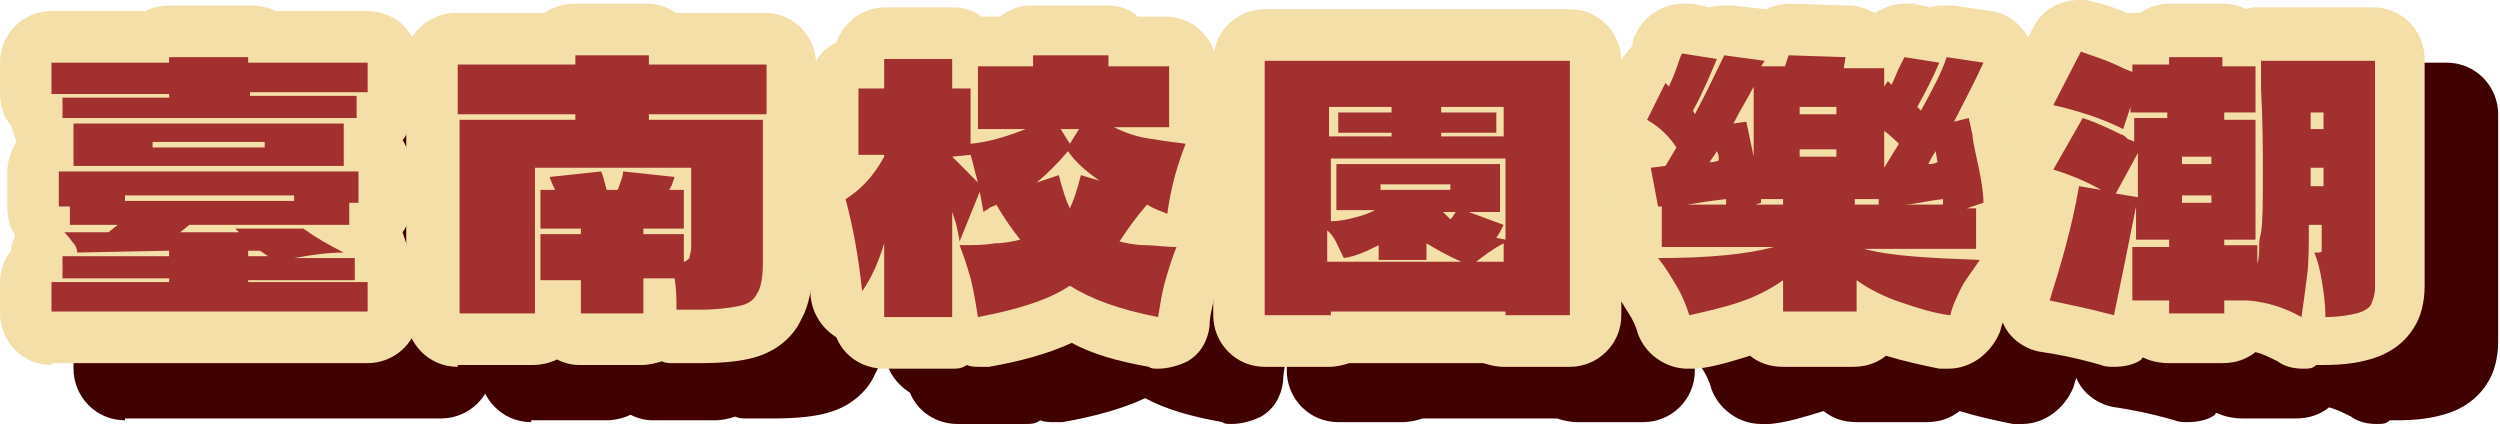
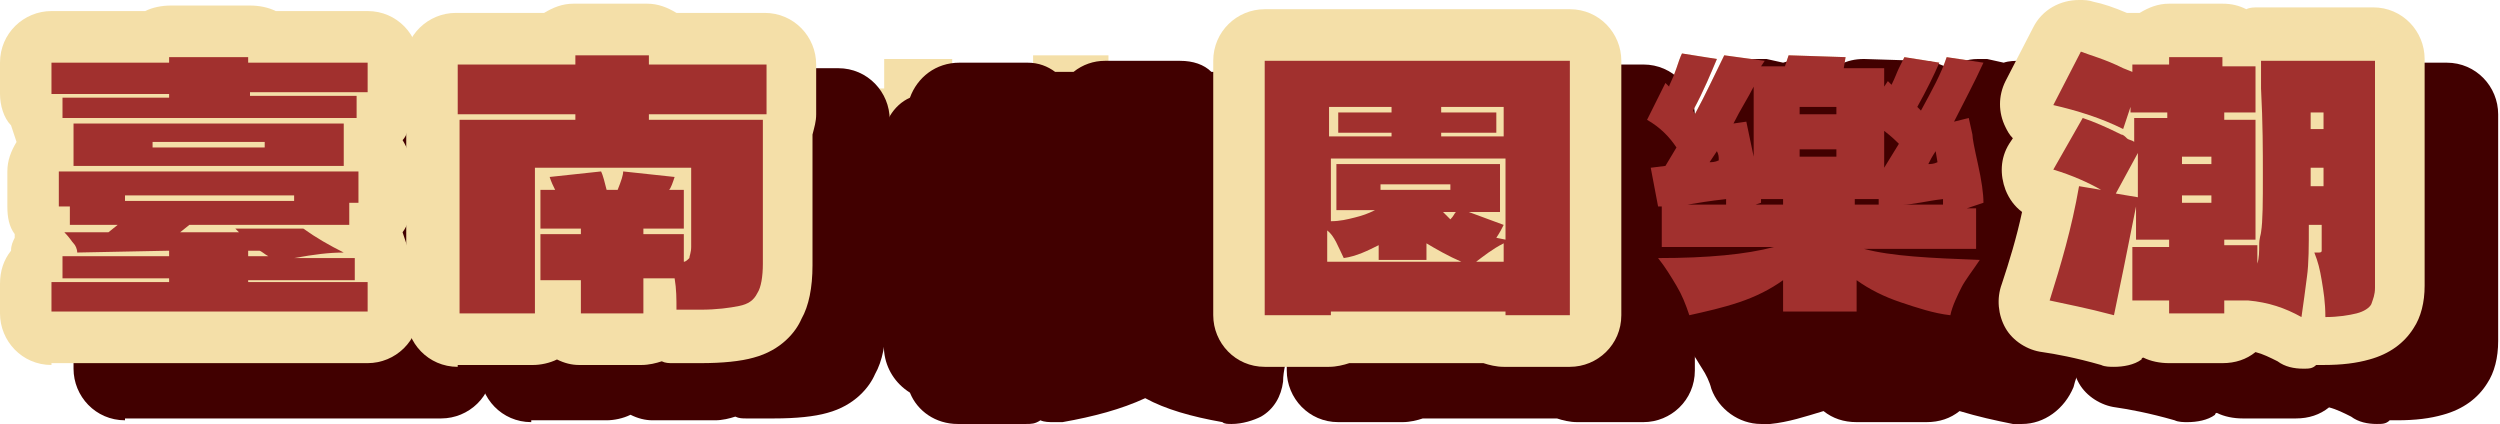
<svg xmlns="http://www.w3.org/2000/svg" width="342" height="58" viewBox="0 0 342 58" fill="none">
  <path d="M33.949 7.817V8.574H50.294V12.609H34.2V13.113H48.785V16.139H8.55V13.365H23.135V12.861H7.041V8.574H23.135V7.817H33.949ZM33.949 38.078V38.583H50.294V42.617H7.041V38.583H23.135V38.078H8.55V35.052H23.135V34.296L10.562 34.548C10.562 34.044 10.31 33.539 10.059 33.287C9.807 33.035 9.556 32.531 8.802 31.774H14.837L16.094 30.765H9.556V28.244H8.047V23.452H49.037V27.739H47.779V30.765H25.902L24.644 31.774H32.691L32.188 31.27H41.493C43.253 32.531 45.013 33.539 47.025 34.548C45.013 34.548 43.002 34.8 40.235 35.304H48.534V38.331H33.949V38.078ZM10.059 22.696V16.896H47.025V22.696H10.059ZM40.235 27.487V26.73H17.1V27.487H40.235ZM20.872 20.174H36.212V19.417H20.872V20.174ZM33.949 34.296V35.052H36.715C36.212 34.8 35.709 34.296 35.457 34.296H33.949Z" fill="#F4DFA8" />
  <path d="M104.863 15.635H88.769V16.391H104.36V36.061C104.36 37.826 104.109 39.339 103.606 40.096C103.103 41.104 102.349 41.609 101.091 41.861C99.834 42.113 98.074 42.365 95.81 42.365C94.302 42.365 93.296 42.365 92.541 42.365C92.541 40.852 92.541 39.591 92.29 38.078H88.015V42.87H79.465V38.33H73.932V32.026H79.465V31.27H73.932V25.974H75.944C75.693 25.47 75.441 24.965 75.19 24.209L82.231 23.452C82.482 23.956 82.734 24.965 82.985 25.974H84.494C84.997 24.713 85.249 23.956 85.249 23.452L92.29 24.209C92.038 24.965 91.787 25.722 91.535 25.974H93.547V31.27H88.015V32.026H93.547V35.809C93.799 35.809 94.05 35.556 94.302 35.304C94.302 35.052 94.553 34.548 94.553 33.791V22.948H73.178V42.87H62.868V16.391H78.71V15.635H62.616V8.826H78.71V7.565H88.769V8.826H104.863V15.635Z" fill="#F4DFA8" />
  <path d="M153.146 33.035C154.152 33.287 155.409 33.539 156.666 33.539C157.924 33.539 159.432 33.791 160.941 33.791C160.438 35.052 159.935 36.565 159.432 38.33C158.929 40.096 158.678 41.861 158.427 43.374C153.146 42.365 149.122 40.852 146.356 39.087C143.338 41.104 139.063 42.365 133.782 43.374C133.531 41.861 133.279 40.096 132.777 38.078C132.274 36.313 131.771 34.8 131.268 33.539C133.028 33.539 134.788 33.539 136.046 33.287C137.303 33.287 138.56 33.035 139.566 32.783C138.56 31.522 137.303 29.756 136.297 27.991C136.046 28.244 135.543 28.244 135.291 28.496C135.04 28.748 134.788 28.748 134.537 29L134.034 26.226L131.268 33.035C131.268 33.287 131.268 32.53 130.765 30.513L130.262 29V43.374H120.957V33.287C120.203 35.809 119.197 38.078 117.94 39.843C117.437 35.052 116.682 31.017 115.677 27.235C117.688 25.974 119.449 24.209 120.957 21.435V21.183H117.437V12.104H120.957V8.07H130.262V12.104H132.777V19.67C135.291 19.417 137.806 18.661 140.321 17.652H133.782V9.078H141.327V7.565H151.637V9.078H159.935V17.4H152.391C153.9 18.157 155.409 18.661 156.918 18.913C158.427 19.165 160.187 19.417 162.199 19.67C161.193 22.191 160.187 25.47 159.684 29.252C159.181 29 158.175 28.748 156.918 27.991C155.157 30.009 154.152 31.522 153.146 33.035ZM130.262 21.435C130.513 21.687 131.016 22.191 131.771 22.948L133.782 24.965C133.279 23.2 133.028 21.939 132.777 21.183L130.262 21.435ZM141.829 24.965L144.847 23.956C145.35 25.974 145.853 27.487 146.356 28.496C146.859 27.487 147.362 25.974 147.865 23.956L150.379 24.713C148.619 23.452 147.11 22.191 146.104 20.678C144.847 22.191 143.338 23.704 141.829 24.965ZM146.356 19.67L147.613 17.652H145.099L146.356 19.67Z" fill="#F4DFA8" />
  <path d="M173.012 43.122V8.322H214.756V43.122H205.954V42.617H182.065V43.122H173.012ZM190.363 15.383V14.626H181.813V18.661H190.363V18.157H183.071V15.383H190.363ZM200.925 29L205.703 30.765C205.451 31.27 205.2 31.774 204.697 32.53L205.954 32.783V21.687H182.065V30.261C183.322 30.261 184.328 30.009 185.334 29.756C186.34 29.504 187.094 29.252 188.1 28.748H182.819V22.444H205.2V29H200.925ZM181.813 35.809H199.919C198.159 35.052 196.398 34.044 195.141 33.287V35.556H188.603V33.539C187.094 34.296 185.585 35.052 183.825 35.304C183.071 33.791 182.568 32.278 181.562 31.522V35.809H181.813ZM188.854 25.217V25.974H198.41V25.217H188.854ZM197.153 18.661H205.703V14.626H197.153V15.383H204.697V18.157H197.153V18.661ZM197.404 29C197.907 29.504 198.159 29.756 198.41 30.009C198.913 29.504 198.913 29.252 199.165 29H197.404ZM205.703 35.809V33.287C204.194 34.044 202.937 35.052 201.931 35.809H205.703Z" fill="#F4DFA8" />
  <path d="M270.331 34.044H254.991C258.763 35.052 264.044 35.304 270.834 35.556C269.828 37.07 268.822 38.33 268.319 39.339C267.816 40.348 267.062 41.861 266.81 43.122C264.547 42.87 262.284 42.113 260.021 41.356C257.757 40.6 255.746 39.591 253.985 38.33V42.617H243.926V38.33C242.166 39.591 240.154 40.6 237.891 41.356C235.628 42.113 233.365 42.617 231.101 43.122C230.599 41.609 230.096 40.348 229.341 39.087C228.587 37.826 227.832 36.565 226.826 35.304C233.616 35.304 238.897 34.8 242.669 33.791H227.329V28.244H226.826L225.821 22.948L227.832 22.696L229.341 20.174C228.335 18.661 227.078 17.4 225.318 16.391L227.832 11.348L228.335 11.852C228.335 11.6 228.838 10.844 229.341 9.33C229.593 8.574 229.844 7.817 230.096 7.313L234.874 8.07C234.119 9.835 233.113 12.357 231.604 15.13L231.856 15.635C233.365 12.861 234.622 10.087 235.879 7.565L241.412 8.322L240.909 9.078H244.178L244.681 7.565L252.476 7.817L252.225 9.33H257.757V11.852L258.26 11.096L258.763 11.6C259.266 10.591 259.518 9.835 259.769 9.33C259.769 9.33 260.021 8.826 260.524 7.817L265.301 8.574C264.547 10.339 263.541 12.357 262.284 14.626L262.787 15.13C264.296 12.357 265.553 10.087 266.307 7.817L271.337 8.574C270.079 11.348 268.571 14.122 267.313 16.643L269.325 16.139L269.828 18.409C269.828 18.913 270.079 20.174 270.582 22.444C271.085 24.713 271.337 26.478 271.337 27.739L269.074 28.496H270.331V34.044ZM230.85 27.991H236.131V27.235C233.868 27.487 232.359 27.739 230.85 27.991ZM233.868 22.191C234.119 22.191 234.622 22.191 235.125 21.939C235.125 21.435 235.125 21.183 234.874 20.678L233.868 22.191ZM237.137 16.896L238.897 16.643L239.903 21.435V11.852C239.149 13.365 238.143 14.878 237.137 16.896ZM240.909 27.235C240.909 27.487 240.909 27.739 240.909 27.739L240.154 27.991H243.926V27.235H240.909ZM251.219 15.635V14.626H246.19V15.635H251.219ZM251.219 21.435V20.426H246.19V21.435H251.219ZM257.003 27.235H253.734V27.991H257.003V27.235ZM257.757 22.948L259.769 19.67C259.518 19.417 258.763 18.661 257.757 17.904V22.948ZM265.804 27.991V27.235C263.541 27.487 261.781 27.991 260.272 27.991H265.804ZM264.799 20.678C264.296 21.435 264.044 21.939 263.793 22.444C264.044 22.444 264.547 22.444 265.05 22.191L264.799 20.678Z" fill="#F4DFA8" />
  <path d="M324.9 39.339C324.9 40.348 324.648 40.852 324.397 41.609C324.146 42.113 323.391 42.617 322.385 42.87C321.379 43.122 319.871 43.374 318.11 43.374C318.11 41.356 317.859 39.843 317.607 38.33C317.356 36.817 317.104 35.809 316.601 34.548C316.853 34.548 316.853 34.548 317.104 34.548C317.356 34.548 317.607 34.548 317.607 34.296C317.607 34.296 317.607 34.044 317.607 33.539V30.765H315.847V31.017C315.847 33.539 315.847 36.061 315.596 37.826C315.344 39.843 315.093 41.609 314.841 43.374C312.578 42.113 310.315 41.356 307.548 41.104H304.279V42.87H296.735V41.104H291.706V33.791H296.735V32.783H292.209V28.244C290.951 34.548 289.946 39.591 289.191 43.122C285.419 42.113 282.653 41.609 280.39 41.104C281.898 36.313 283.407 31.27 284.413 25.47L287.431 25.974C285.671 24.965 283.407 23.956 280.893 23.2L284.916 16.139C286.425 16.643 288.185 17.4 290.197 18.409C290.448 18.409 290.7 18.661 290.951 18.913C291.203 19.165 291.706 19.165 291.957 19.417V16.139H296.484V15.383H291.454V14.626L290.448 17.652C287.431 16.139 284.162 15.13 280.893 14.374L284.665 7.061C285.922 7.565 287.934 8.07 290.448 9.33L291.706 9.835V8.826H296.735V7.817H304.028V9.078H308.554V15.383H304.279V16.391H308.554V32.783H304.279V33.539H308.806V36.061C309.057 35.304 309.057 34.296 309.057 33.539C309.057 32.53 309.309 32.026 309.309 31.774C309.56 30.261 309.56 27.487 309.56 23.956C309.56 20.678 309.56 16.896 309.309 12.104V8.322H324.9V39.339ZM292.46 20.93L289.443 26.478L292.46 26.983V20.93ZM302.519 22.444V21.435H298.496V22.444H302.519ZM302.519 26.73H298.496V27.739H302.519V26.73ZM317.859 17.652V15.383H316.098V17.652H317.859ZM316.098 25.47H317.859V22.948H316.098V25.47Z" fill="#F4DFA8" />
-   <path d="M17.1 57.496C13.076 57.496 10.059 54.217 10.059 50.435V46.4C10.059 44.635 10.562 43.122 11.568 41.861C11.568 41.104 11.819 40.6 12.071 40.096C12.071 39.843 12.071 39.843 12.071 39.591C11.316 38.583 11.065 37.322 11.065 35.809V31.017C11.065 29.504 11.568 28.244 12.322 26.983C12.071 26.226 11.819 25.722 11.568 24.965C10.562 23.704 10.059 21.939 10.059 20.426V16.139C10.059 12.104 13.328 9.078 17.1 9.078H29.925C30.931 8.574 32.188 8.322 33.446 8.322H44.259C45.516 8.322 46.773 8.574 47.779 9.078H60.353C64.376 9.078 67.394 12.357 67.394 16.139V20.174C67.394 21.939 66.891 23.452 65.885 24.713C65.885 25.47 65.634 26.226 65.131 26.73C65.885 27.991 66.388 29.252 66.388 30.765V35.304C66.388 36.817 65.885 38.33 65.131 39.339C65.382 40.096 65.634 40.852 65.885 41.609C66.891 42.87 67.394 44.383 67.394 46.148V50.183C67.394 54.217 64.125 57.243 60.353 57.243H17.1V57.496Z" fill="#410000" />
+   <path d="M17.1 57.496C13.076 57.496 10.059 54.217 10.059 50.435V46.4C10.059 44.635 10.562 43.122 11.568 41.861C11.568 41.104 11.819 40.6 12.071 40.096C12.071 39.843 12.071 39.843 12.071 39.591C11.316 38.583 11.065 37.322 11.065 35.809V31.017C11.065 29.504 11.568 28.244 12.322 26.983C12.071 26.226 11.819 25.722 11.568 24.965C10.562 23.704 10.059 21.939 10.059 20.426V16.139C10.059 12.104 13.328 9.078 17.1 9.078C30.931 8.574 32.188 8.322 33.446 8.322H44.259C45.516 8.322 46.773 8.574 47.779 9.078H60.353C64.376 9.078 67.394 12.357 67.394 16.139V20.174C67.394 21.939 66.891 23.452 65.885 24.713C65.885 25.47 65.634 26.226 65.131 26.73C65.885 27.991 66.388 29.252 66.388 30.765V35.304C66.388 36.817 65.885 38.33 65.131 39.339C65.382 40.096 65.634 40.852 65.885 41.609C66.891 42.87 67.394 44.383 67.394 46.148V50.183C67.394 54.217 64.125 57.243 60.353 57.243H17.1V57.496Z" fill="#410000" />
  <path d="M72.675 57.748C68.651 57.748 65.634 54.469 65.634 50.687V24.965C65.634 24.461 65.382 23.956 65.382 23.452V16.391C65.382 12.357 68.651 9.33 72.424 9.33H84.494C85.751 8.574 87.009 8.07 88.518 8.07H98.576C100.085 8.07 101.343 8.574 102.6 9.33H114.671C118.694 9.33 121.712 12.609 121.712 16.391V23.2C121.712 24.209 121.46 24.965 121.209 25.974V43.878C121.209 46.904 120.706 49.426 119.7 51.191C118.946 52.956 116.934 55.478 113.162 56.487C111.401 56.991 108.887 57.243 105.869 57.243C104.36 57.243 103.103 57.243 102.097 57.243C101.594 57.243 101.091 57.243 100.588 56.991C99.834 57.243 98.828 57.496 97.822 57.496H89.272C88.266 57.496 87.26 57.243 86.254 56.739C85.249 57.243 83.991 57.496 82.985 57.496H72.675V57.748Z" fill="#410000" />
  <path d="M168.485 58C167.982 58 167.479 58 167.228 57.748C162.953 56.991 159.432 55.983 156.666 54.47C153.397 55.983 149.625 56.991 145.35 57.748C144.847 57.748 144.596 57.748 144.093 57.748C143.59 57.748 142.835 57.748 142.332 57.496C141.578 58 141.075 58 140.321 58H131.016C127.998 58 125.484 56.235 124.478 53.713C122.466 52.452 121.209 50.435 120.957 48.165C120.706 44.13 119.951 40.348 118.946 37.322C118.191 34.8 118.694 32.026 120.706 30.261C120.706 29.756 120.706 29.504 120.706 29V19.67C120.706 16.896 122.215 14.374 124.478 13.365C125.484 10.591 127.998 8.574 131.268 8.574H140.572C142.081 8.574 143.338 9.078 144.344 9.835H146.859C148.116 8.826 149.625 8.322 151.134 8.322H161.444C163.204 8.322 164.713 8.826 165.719 9.835H169.491C173.515 9.835 176.532 13.113 176.532 16.896V22.191C177.035 22.696 177.287 22.948 177.538 23.452C178.796 25.47 178.796 27.739 178.041 30.009C177.287 31.774 176.784 34.044 176.281 36.817C176.532 37.07 176.532 37.322 176.784 37.574C178.041 39.591 178.293 42.113 177.287 44.383C177.035 44.887 176.784 45.896 176.281 47.661C176.029 49.174 175.526 50.687 175.526 52.2C175.275 54.217 174.269 55.983 172.509 56.991C171.503 57.496 169.994 58 168.485 58Z" fill="#410000" />
  <path d="M215.762 57.748C214.756 57.748 213.75 57.496 212.995 57.243H194.638C193.884 57.496 192.878 57.748 191.872 57.748H183.07C179.047 57.748 176.029 54.47 176.029 50.687V15.887C176.029 11.852 179.298 8.826 183.07 8.826H224.815C228.838 8.826 231.856 12.104 231.856 15.887V50.687C231.856 54.722 228.587 57.748 224.815 57.748H215.762Z" fill="#410000" />
  <path d="M276.618 58C276.115 58 275.863 58 275.36 58C272.846 57.496 270.582 56.991 268.068 56.235C266.81 57.243 265.302 57.748 263.541 57.748H253.985C252.225 57.748 250.716 57.243 249.459 56.235C246.944 56.991 244.681 57.748 242.166 58C241.663 58 241.412 58 240.909 58C237.891 58 235.125 55.983 234.119 53.209C233.868 52.2 233.365 51.191 232.862 50.435C232.359 49.678 231.856 48.669 230.85 47.409C229.341 45.391 229.09 42.87 229.844 40.852V39.087C229.593 38.583 229.593 38.078 229.341 37.574L228.838 32.026C228.587 30.765 228.838 29.252 229.341 27.991C228.084 25.974 227.832 23.452 229.09 21.183L231.605 16.139C232.107 15.383 232.61 14.626 233.365 13.87C233.365 13.113 233.616 12.609 233.868 12.104C235.125 9.583 237.64 8.07 240.406 8.07C240.909 8.07 241.16 8.07 241.663 8.07L243.927 8.574C244.681 8.322 245.435 8.322 246.19 8.322C246.441 8.322 246.693 8.322 246.944 8.322L251.722 8.826C252.728 8.322 253.734 8.07 254.991 8.07L263.038 8.322C264.296 8.322 265.553 8.826 266.559 9.33C267.816 8.574 269.074 8.07 270.582 8.07C271.085 8.07 271.337 8.07 271.84 8.07L274.103 8.574C274.857 8.322 275.612 8.322 276.366 8.322C276.618 8.322 277.121 8.322 277.372 8.322L282.402 9.078C284.665 9.33 286.425 10.844 287.682 12.861C288.688 14.878 288.94 17.148 287.934 19.165C287.431 20.174 286.928 21.183 286.425 22.191C286.425 22.191 287.18 25.974 287.682 28.244C288.185 30.765 288.437 32.783 288.688 34.296C288.94 35.809 288.437 37.322 287.682 38.583V40.6C288.437 42.87 288.185 45.391 286.677 47.157C285.671 48.417 285.168 49.426 284.665 50.435C284.162 51.191 283.91 51.948 283.659 52.956C282.402 55.983 279.635 58 276.618 58Z" fill="#410000" />
  <path d="M325.152 58C323.894 58 322.637 57.748 321.631 56.991C320.625 56.487 319.619 55.983 318.613 55.73C317.356 56.739 315.847 57.243 314.087 57.243H306.794C305.537 57.243 304.279 56.991 303.274 56.487C303.274 56.487 303.022 56.487 303.022 56.739C302.016 57.496 300.507 57.748 299.25 57.748C298.747 57.748 297.993 57.748 297.49 57.496C293.969 56.487 291.203 55.983 289.443 55.73C287.431 55.478 285.419 54.217 284.413 52.452C283.407 50.687 283.156 48.417 283.91 46.4C284.916 43.374 285.922 40.096 286.677 36.565C285.671 35.809 284.916 34.8 284.413 33.539C283.659 31.522 283.659 29.252 284.916 27.235L285.419 26.478C284.916 25.974 284.665 25.47 284.413 24.965C283.407 22.948 283.407 20.678 284.413 18.661L288.185 11.348C289.443 8.826 291.957 7.565 294.472 7.565C295.226 7.565 295.729 7.565 296.484 7.817C297.741 8.07 299.25 8.574 301.01 9.33C301.262 9.33 301.513 9.33 301.765 9.33H302.771C304.028 8.574 305.285 8.07 306.794 8.07H314.087C315.344 8.07 316.35 8.322 317.356 8.826C317.859 8.574 318.362 8.574 319.116 8.574H334.707C338.731 8.574 341.749 11.852 341.749 15.635V46.652C341.749 48.922 341.246 50.939 340.24 52.452C338.982 54.47 336.971 55.983 334.204 56.739C332.444 57.243 330.432 57.496 327.918 57.496C327.666 57.496 327.163 57.496 326.912 57.496C326.409 58 325.906 58 325.152 58Z" fill="#410000" />
  <path d="M7.041 49.93C3.018 49.93 0 46.652 0 42.87V38.835C0 37.07 0.503 35.556 1.509 34.296C1.509 33.539 1.76 33.035 2.012 32.53C2.012 32.278 2.012 32.278 2.012 32.026C1.257 31.017 1.006 29.756 1.006 28.244V23.452C1.006 21.939 1.509 20.678 2.263 19.417C2.012 18.661 1.76 17.904 1.509 17.148C0.503 16.139 0 14.374 0 12.861V8.574C0 4.539 3.269 1.513 7.041 1.513H19.866C20.872 1.009 22.129 0.757 23.387 0.757H34.2C35.457 0.757 36.715 1.009 37.721 1.513H50.294C54.318 1.513 57.335 4.791 57.335 8.574V12.609C57.335 14.374 56.832 15.887 55.827 17.148C55.827 17.904 55.575 18.661 55.072 19.165C55.827 20.426 56.329 21.687 56.329 23.2V27.739C56.329 29.252 55.827 30.765 55.072 31.774C55.324 32.53 55.575 33.287 55.827 34.044C56.832 35.304 57.335 36.817 57.335 38.583V42.617C57.335 46.652 54.066 49.678 50.294 49.678H7.041V49.93Z" fill="#F4DFA8" />
  <path d="M62.616 50.183C58.593 50.183 55.575 46.904 55.575 43.122V17.4C55.575 16.896 55.324 16.391 55.324 15.887V8.826C55.324 4.791 58.593 1.765 62.365 1.765H74.435C75.693 1.009 76.95 0.504 78.459 0.504H88.518C90.026 0.504 91.284 1.009 92.541 1.765H104.612C108.635 1.765 111.653 5.043 111.653 8.826V15.635C111.653 16.643 111.401 17.4 111.15 18.409V36.313C111.15 39.339 110.647 41.861 109.641 43.626C108.887 45.391 106.875 47.913 103.103 48.922C101.343 49.426 98.828 49.678 95.81 49.678C94.301 49.678 93.044 49.678 92.038 49.678C91.535 49.678 91.032 49.678 90.529 49.426C89.775 49.678 88.769 49.93 87.763 49.93H79.213C78.207 49.93 77.201 49.678 76.195 49.174C75.19 49.678 73.932 49.93 72.926 49.93H62.616V50.183Z" fill="#F4DFA8" />
-   <path d="M158.426 50.435C157.923 50.435 157.421 50.435 157.169 50.183C152.894 49.426 149.373 48.417 146.607 46.904C143.338 48.417 139.566 49.426 135.291 50.183C134.788 50.183 134.537 50.183 134.034 50.183C133.531 50.183 132.776 50.183 132.273 49.93C131.519 50.435 131.016 50.435 130.262 50.435H120.957C117.94 50.435 115.425 48.67 114.419 46.148C112.407 44.887 111.15 42.87 110.898 40.6C110.647 36.565 109.893 32.783 108.887 29.756C108.132 27.235 108.635 24.461 110.647 22.696C110.647 22.191 110.647 21.939 110.647 21.435V12.104C110.647 9.33 112.156 6.809 114.419 5.8C115.425 3.026 117.94 1.009 121.209 1.009H130.513C132.022 1.009 133.279 1.513 134.285 2.27H136.8C138.057 1.261 139.566 0.757 141.075 0.757H151.385C153.146 0.757 154.654 1.261 155.66 2.27H159.432C163.456 2.27 166.473 5.548 166.473 9.33V14.626C166.976 15.13 167.228 15.383 167.479 15.887C168.737 17.904 168.737 20.174 167.982 22.444C167.228 24.209 166.725 26.478 166.222 29.252C166.473 29.504 166.473 29.756 166.725 30.009C167.982 32.026 168.234 34.548 167.228 36.817C166.976 37.322 166.725 38.33 166.222 40.096C165.971 41.609 165.468 43.122 165.468 44.635C165.216 46.652 164.21 48.417 162.45 49.426C161.444 49.93 159.935 50.435 158.426 50.435Z" fill="#F4DFA8" />
  <path d="M205.703 50.183C204.697 50.183 203.691 49.93 202.937 49.678H184.58C183.825 49.93 182.819 50.183 181.813 50.183H173.012C168.988 50.183 165.971 46.904 165.971 43.122V8.322C165.971 4.287 169.24 1.261 173.012 1.261H214.756C218.78 1.261 221.797 4.539 221.797 8.322V43.122C221.797 47.157 218.528 50.183 214.756 50.183H205.703Z" fill="#F4DFA8" />
-   <path d="M266.559 50.435C266.056 50.435 265.804 50.435 265.301 50.435C262.787 49.93 260.523 49.426 258.009 48.669C256.751 49.678 255.243 50.183 253.482 50.183H243.926C242.166 50.183 240.657 49.678 239.4 48.669C236.885 49.426 234.622 50.183 232.107 50.435C231.604 50.435 231.353 50.435 230.85 50.435C227.832 50.435 225.066 48.417 224.06 45.644C223.809 44.635 223.306 43.626 222.803 42.87C222.3 42.113 221.797 41.104 220.791 39.843C219.282 37.826 219.031 35.304 219.785 33.287V31.522C219.534 31.017 219.534 30.513 219.282 30.009L218.779 24.461C218.528 23.2 218.779 21.687 219.282 20.426C218.025 18.409 217.773 15.887 219.031 13.617L221.545 8.574C222.048 7.817 222.551 7.061 223.306 6.304C223.306 5.548 223.557 5.043 223.809 4.539C225.066 2.017 227.581 0.504 230.347 0.504C230.85 0.504 231.101 0.504 231.604 0.504L233.868 1.009C234.622 0.757 235.376 0.757 236.131 0.757C236.382 0.757 236.634 0.757 236.885 0.757L241.663 1.261C242.669 0.757 243.675 0.504 244.932 0.504L252.979 0.757C254.237 0.757 255.494 1.261 256.5 1.765C257.757 1.009 259.015 0.504 260.523 0.504C261.026 0.504 261.278 0.504 261.781 0.504L264.044 1.009C264.798 0.757 265.553 0.757 266.307 0.757C266.559 0.757 267.062 0.757 267.313 0.757L272.343 1.513C274.606 1.765 276.366 3.278 277.623 5.296C278.629 7.313 278.881 9.583 277.875 11.6C277.372 12.609 276.869 13.617 276.366 14.626C276.366 14.626 277.12 18.409 277.623 20.678C278.126 23.2 278.378 25.217 278.629 26.73C278.881 28.244 278.378 29.756 277.623 31.017V33.035C278.378 35.304 278.126 37.826 276.618 39.591C275.612 40.852 275.109 41.861 274.606 42.87C274.103 43.626 273.851 44.383 273.6 45.391C272.343 48.417 269.576 50.435 266.559 50.435Z" fill="#F4DFA8" />
  <path d="M315.093 50.435C313.835 50.435 312.578 50.183 311.572 49.426C310.566 48.922 309.56 48.417 308.554 48.165C307.297 49.174 305.788 49.678 304.028 49.678H296.735C295.478 49.678 294.221 49.426 293.215 48.922C293.215 48.922 292.963 48.922 292.963 49.174C291.957 49.93 290.449 50.183 289.191 50.183C288.688 50.183 287.934 50.183 287.431 49.93C283.91 48.922 281.144 48.417 279.384 48.165C277.372 47.913 275.36 46.652 274.354 44.887C273.349 43.122 273.097 40.852 273.851 38.835C274.857 35.809 275.863 32.53 276.618 29C275.612 28.244 274.857 27.235 274.354 25.974C273.6 23.956 273.6 21.687 274.857 19.67L275.36 18.913C274.857 18.409 274.606 17.904 274.354 17.4C273.349 15.383 273.349 13.113 274.354 11.096L278.126 3.783C279.384 1.261 281.899 0 284.413 0C285.168 0 285.671 0 286.425 0.252C287.682 0.504 289.191 1.009 290.951 1.765C291.203 1.765 291.454 1.765 291.706 1.765H292.712C293.969 1.009 295.226 0.504 296.735 0.504H304.028C305.285 0.504 306.291 0.757 307.297 1.261C307.8 1.009 308.303 1.009 309.057 1.009H324.649C328.672 1.009 331.69 4.287 331.69 8.07V39.087C331.69 41.356 331.187 43.374 330.181 44.887C328.924 46.904 326.912 48.417 324.146 49.174C322.385 49.678 320.374 49.93 317.859 49.93C317.607 49.93 317.104 49.93 316.853 49.93C316.35 50.435 315.847 50.435 315.093 50.435Z" fill="#F4DFA8" />
  <path d="M33.949 7.817V8.574H50.294V12.609H34.2V13.113H48.785V16.139H8.55V13.365H23.135V12.861H7.041V8.574H23.135V7.817H33.949ZM33.949 38.078V38.583H50.294V42.617H7.041V38.583H23.135V38.078H8.55V35.052H23.135V34.296L10.562 34.548C10.562 34.044 10.31 33.539 10.059 33.287C9.807 33.035 9.556 32.531 8.802 31.774H14.837L16.094 30.765H9.556V28.244H8.047V23.452H49.037V27.739H47.779V30.765H25.902L24.644 31.774H32.691L32.188 31.27H41.493C43.253 32.531 45.013 33.539 47.025 34.548C45.013 34.548 43.002 34.8 40.235 35.304H48.534V38.331H33.949V38.078ZM10.059 22.696V16.896H47.025V22.696H10.059ZM40.235 27.487V26.73H17.1V27.487H40.235ZM20.872 20.174H36.212V19.417H20.872V20.174ZM33.949 34.296V35.052H36.715C36.212 34.8 35.709 34.296 35.457 34.296H33.949Z" fill="#A1302E" />
  <path d="M104.863 15.635H88.769V16.391H104.36V36.061C104.36 37.826 104.109 39.339 103.606 40.096C103.103 41.104 102.349 41.609 101.091 41.861C99.834 42.113 98.074 42.365 95.81 42.365C94.302 42.365 93.296 42.365 92.541 42.365C92.541 40.852 92.541 39.591 92.29 38.078H88.015V42.87H79.465V38.33H73.932V32.026H79.465V31.27H73.932V25.974H75.944C75.693 25.47 75.441 24.965 75.19 24.209L82.231 23.452C82.482 23.956 82.734 24.965 82.985 25.974H84.494C84.997 24.713 85.249 23.956 85.249 23.452L92.29 24.209C92.038 24.965 91.787 25.722 91.535 25.974H93.547V31.27H88.015V32.026H93.547V35.809C93.799 35.809 94.05 35.556 94.302 35.304C94.302 35.052 94.553 34.548 94.553 33.791V22.948H73.178V42.87H62.868V16.391H78.71V15.635H62.616V8.826H78.71V7.565H88.769V8.826H104.863V15.635Z" fill="#A1302E" />
-   <path d="M153.146 33.035C154.152 33.287 155.409 33.539 156.666 33.539C157.924 33.539 159.432 33.791 160.941 33.791C160.438 35.052 159.935 36.565 159.432 38.33C158.929 40.096 158.678 41.861 158.427 43.374C153.146 42.365 149.122 40.852 146.356 39.087C143.338 41.104 139.063 42.365 133.782 43.374C133.531 41.861 133.279 40.096 132.777 38.078C132.274 36.313 131.771 34.8 131.268 33.539C133.028 33.539 134.788 33.539 136.046 33.287C137.303 33.287 138.56 33.035 139.566 32.783C138.56 31.522 137.303 29.756 136.297 27.991C136.046 28.244 135.543 28.244 135.291 28.496C135.04 28.748 134.788 28.748 134.537 29L134.034 26.226L131.268 33.035C131.268 33.287 131.268 32.53 130.765 30.513L130.262 29V43.374H120.957V33.287C120.203 35.809 119.197 38.078 117.94 39.843C117.437 35.052 116.682 31.017 115.677 27.235C117.688 25.974 119.449 24.209 120.957 21.435V21.183H117.437V12.104H120.957V8.07H130.262V12.104H132.777V19.67C135.291 19.417 137.806 18.661 140.321 17.652H133.782V9.078H141.327V7.565H151.637V9.078H159.935V17.4H152.391C153.9 18.157 155.409 18.661 156.918 18.913C158.427 19.165 160.187 19.417 162.199 19.67C161.193 22.191 160.187 25.47 159.684 29.252C159.181 29 158.175 28.748 156.918 27.991C155.157 30.009 154.152 31.522 153.146 33.035ZM130.262 21.435C130.513 21.687 131.016 22.191 131.771 22.948L133.782 24.965C133.279 23.2 133.028 21.939 132.777 21.183L130.262 21.435ZM141.829 24.965L144.847 23.956C145.35 25.974 145.853 27.487 146.356 28.496C146.859 27.487 147.362 25.974 147.865 23.956L150.379 24.713C148.619 23.452 147.11 22.191 146.104 20.678C144.847 22.191 143.338 23.704 141.829 24.965ZM146.356 19.67L147.613 17.652H145.099L146.356 19.67Z" fill="#A1302E" />
  <path d="M173.012 43.122V8.322H214.756V43.122H205.954V42.617H182.065V43.122H173.012ZM190.363 15.383V14.626H181.813V18.661H190.363V18.157H183.071V15.383H190.363ZM200.925 29L205.703 30.765C205.451 31.27 205.2 31.774 204.697 32.53L205.954 32.783V21.687H182.065V30.261C183.322 30.261 184.328 30.009 185.334 29.756C186.34 29.504 187.094 29.252 188.1 28.748H182.819V22.444H205.2V29H200.925ZM181.813 35.809H199.919C198.159 35.052 196.398 34.044 195.141 33.287V35.556H188.603V33.539C187.094 34.296 185.585 35.052 183.825 35.304C183.071 33.791 182.568 32.278 181.562 31.522V35.809H181.813ZM188.854 25.217V25.974H198.41V25.217H188.854ZM197.153 18.661H205.703V14.626H197.153V15.383H204.697V18.157H197.153V18.661ZM197.404 29C197.907 29.504 198.159 29.756 198.41 30.009C198.913 29.504 198.913 29.252 199.165 29H197.404ZM205.703 35.809V33.287C204.194 34.044 202.937 35.052 201.931 35.809H205.703Z" fill="#A1302E" />
  <path d="M270.331 34.044H254.991C258.763 35.052 264.044 35.304 270.834 35.556C269.828 37.07 268.822 38.33 268.319 39.339C267.816 40.348 267.062 41.861 266.81 43.122C264.547 42.87 262.284 42.113 260.021 41.356C257.757 40.6 255.746 39.591 253.985 38.33V42.617H243.926V38.33C242.166 39.591 240.154 40.6 237.891 41.356C235.628 42.113 233.365 42.617 231.101 43.122C230.599 41.609 230.096 40.348 229.341 39.087C228.587 37.826 227.832 36.565 226.826 35.304C233.616 35.304 238.897 34.8 242.669 33.791H227.329V28.244H226.826L225.821 22.948L227.832 22.696L229.341 20.174C228.335 18.661 227.078 17.4 225.318 16.391L227.832 11.348L228.335 11.852C228.335 11.6 228.838 10.844 229.341 9.33C229.593 8.574 229.844 7.817 230.096 7.313L234.874 8.07C234.119 9.835 233.113 12.357 231.604 15.13L231.856 15.635C233.365 12.861 234.622 10.087 235.879 7.565L241.412 8.322L240.909 9.078H244.178L244.681 7.565L252.476 7.817L252.225 9.33H257.757V11.852L258.26 11.096L258.763 11.6C259.266 10.591 259.518 9.835 259.769 9.33C259.769 9.33 260.021 8.826 260.524 7.817L265.301 8.574C264.547 10.339 263.541 12.357 262.284 14.626L262.787 15.13C264.296 12.357 265.553 10.087 266.307 7.817L271.337 8.574C270.079 11.348 268.571 14.122 267.313 16.643L269.325 16.139L269.828 18.409C269.828 18.913 270.079 20.174 270.582 22.444C271.085 24.713 271.337 26.478 271.337 27.739L269.074 28.496H270.331V34.044ZM230.85 27.991H236.131V27.235C233.868 27.487 232.359 27.739 230.85 27.991ZM233.868 22.191C234.119 22.191 234.622 22.191 235.125 21.939C235.125 21.435 235.125 21.183 234.874 20.678L233.868 22.191ZM237.137 16.896L238.897 16.643L239.903 21.435V11.852C239.149 13.365 238.143 14.878 237.137 16.896ZM240.909 27.235C240.909 27.487 240.909 27.739 240.909 27.739L240.154 27.991H243.926V27.235H240.909ZM251.219 15.635V14.626H246.19V15.635H251.219ZM251.219 21.435V20.426H246.19V21.435H251.219ZM257.003 27.235H253.734V27.991H257.003V27.235ZM257.757 22.948L259.769 19.67C259.518 19.417 258.763 18.661 257.757 17.904V22.948ZM265.804 27.991V27.235C263.541 27.487 261.781 27.991 260.272 27.991H265.804ZM264.799 20.678C264.296 21.435 264.044 21.939 263.793 22.444C264.044 22.444 264.547 22.444 265.05 22.191L264.799 20.678Z" fill="#A1302E" />
  <path d="M324.9 39.339C324.9 40.348 324.648 40.852 324.397 41.609C324.146 42.113 323.391 42.617 322.385 42.87C321.379 43.122 319.871 43.374 318.11 43.374C318.11 41.356 317.859 39.843 317.607 38.33C317.356 36.817 317.104 35.809 316.601 34.548C316.853 34.548 316.853 34.548 317.104 34.548C317.356 34.548 317.607 34.548 317.607 34.296C317.607 34.296 317.607 34.044 317.607 33.539V30.765H315.847V31.017C315.847 33.539 315.847 36.061 315.596 37.826C315.344 39.843 315.093 41.609 314.841 43.374C312.578 42.113 310.315 41.356 307.548 41.104H304.279V42.87H296.735V41.104H291.706V33.791H296.735V32.783H292.209V28.244C290.951 34.548 289.946 39.591 289.191 43.122C285.419 42.113 282.653 41.609 280.39 41.104C281.898 36.313 283.407 31.27 284.413 25.47L287.431 25.974C285.671 24.965 283.407 23.956 280.893 23.2L284.916 16.139C286.425 16.643 288.185 17.4 290.197 18.409C290.448 18.409 290.7 18.661 290.951 18.913C291.203 19.165 291.706 19.165 291.957 19.417V16.139H296.484V15.383H291.454V14.626L290.448 17.652C287.431 16.139 284.162 15.13 280.893 14.374L284.665 7.061C285.922 7.565 287.934 8.07 290.448 9.33L291.706 9.835V8.826H296.735V7.817H304.028V9.078H308.554V15.383H304.279V16.391H308.554V32.783H304.279V33.539H308.806V36.061C309.057 35.304 309.057 34.296 309.057 33.539C309.057 32.53 309.309 32.026 309.309 31.774C309.56 30.261 309.56 27.487 309.56 23.956C309.56 20.678 309.56 16.896 309.309 12.104V8.322H324.9V39.339ZM292.46 20.93L289.443 26.478L292.46 26.983V20.93ZM302.519 22.444V21.435H298.496V22.444H302.519ZM302.519 26.73H298.496V27.739H302.519V26.73ZM317.859 17.652V15.383H316.098V17.652H317.859ZM316.098 25.47H317.859V22.948H316.098V25.47Z" fill="#A1302E" />
</svg>